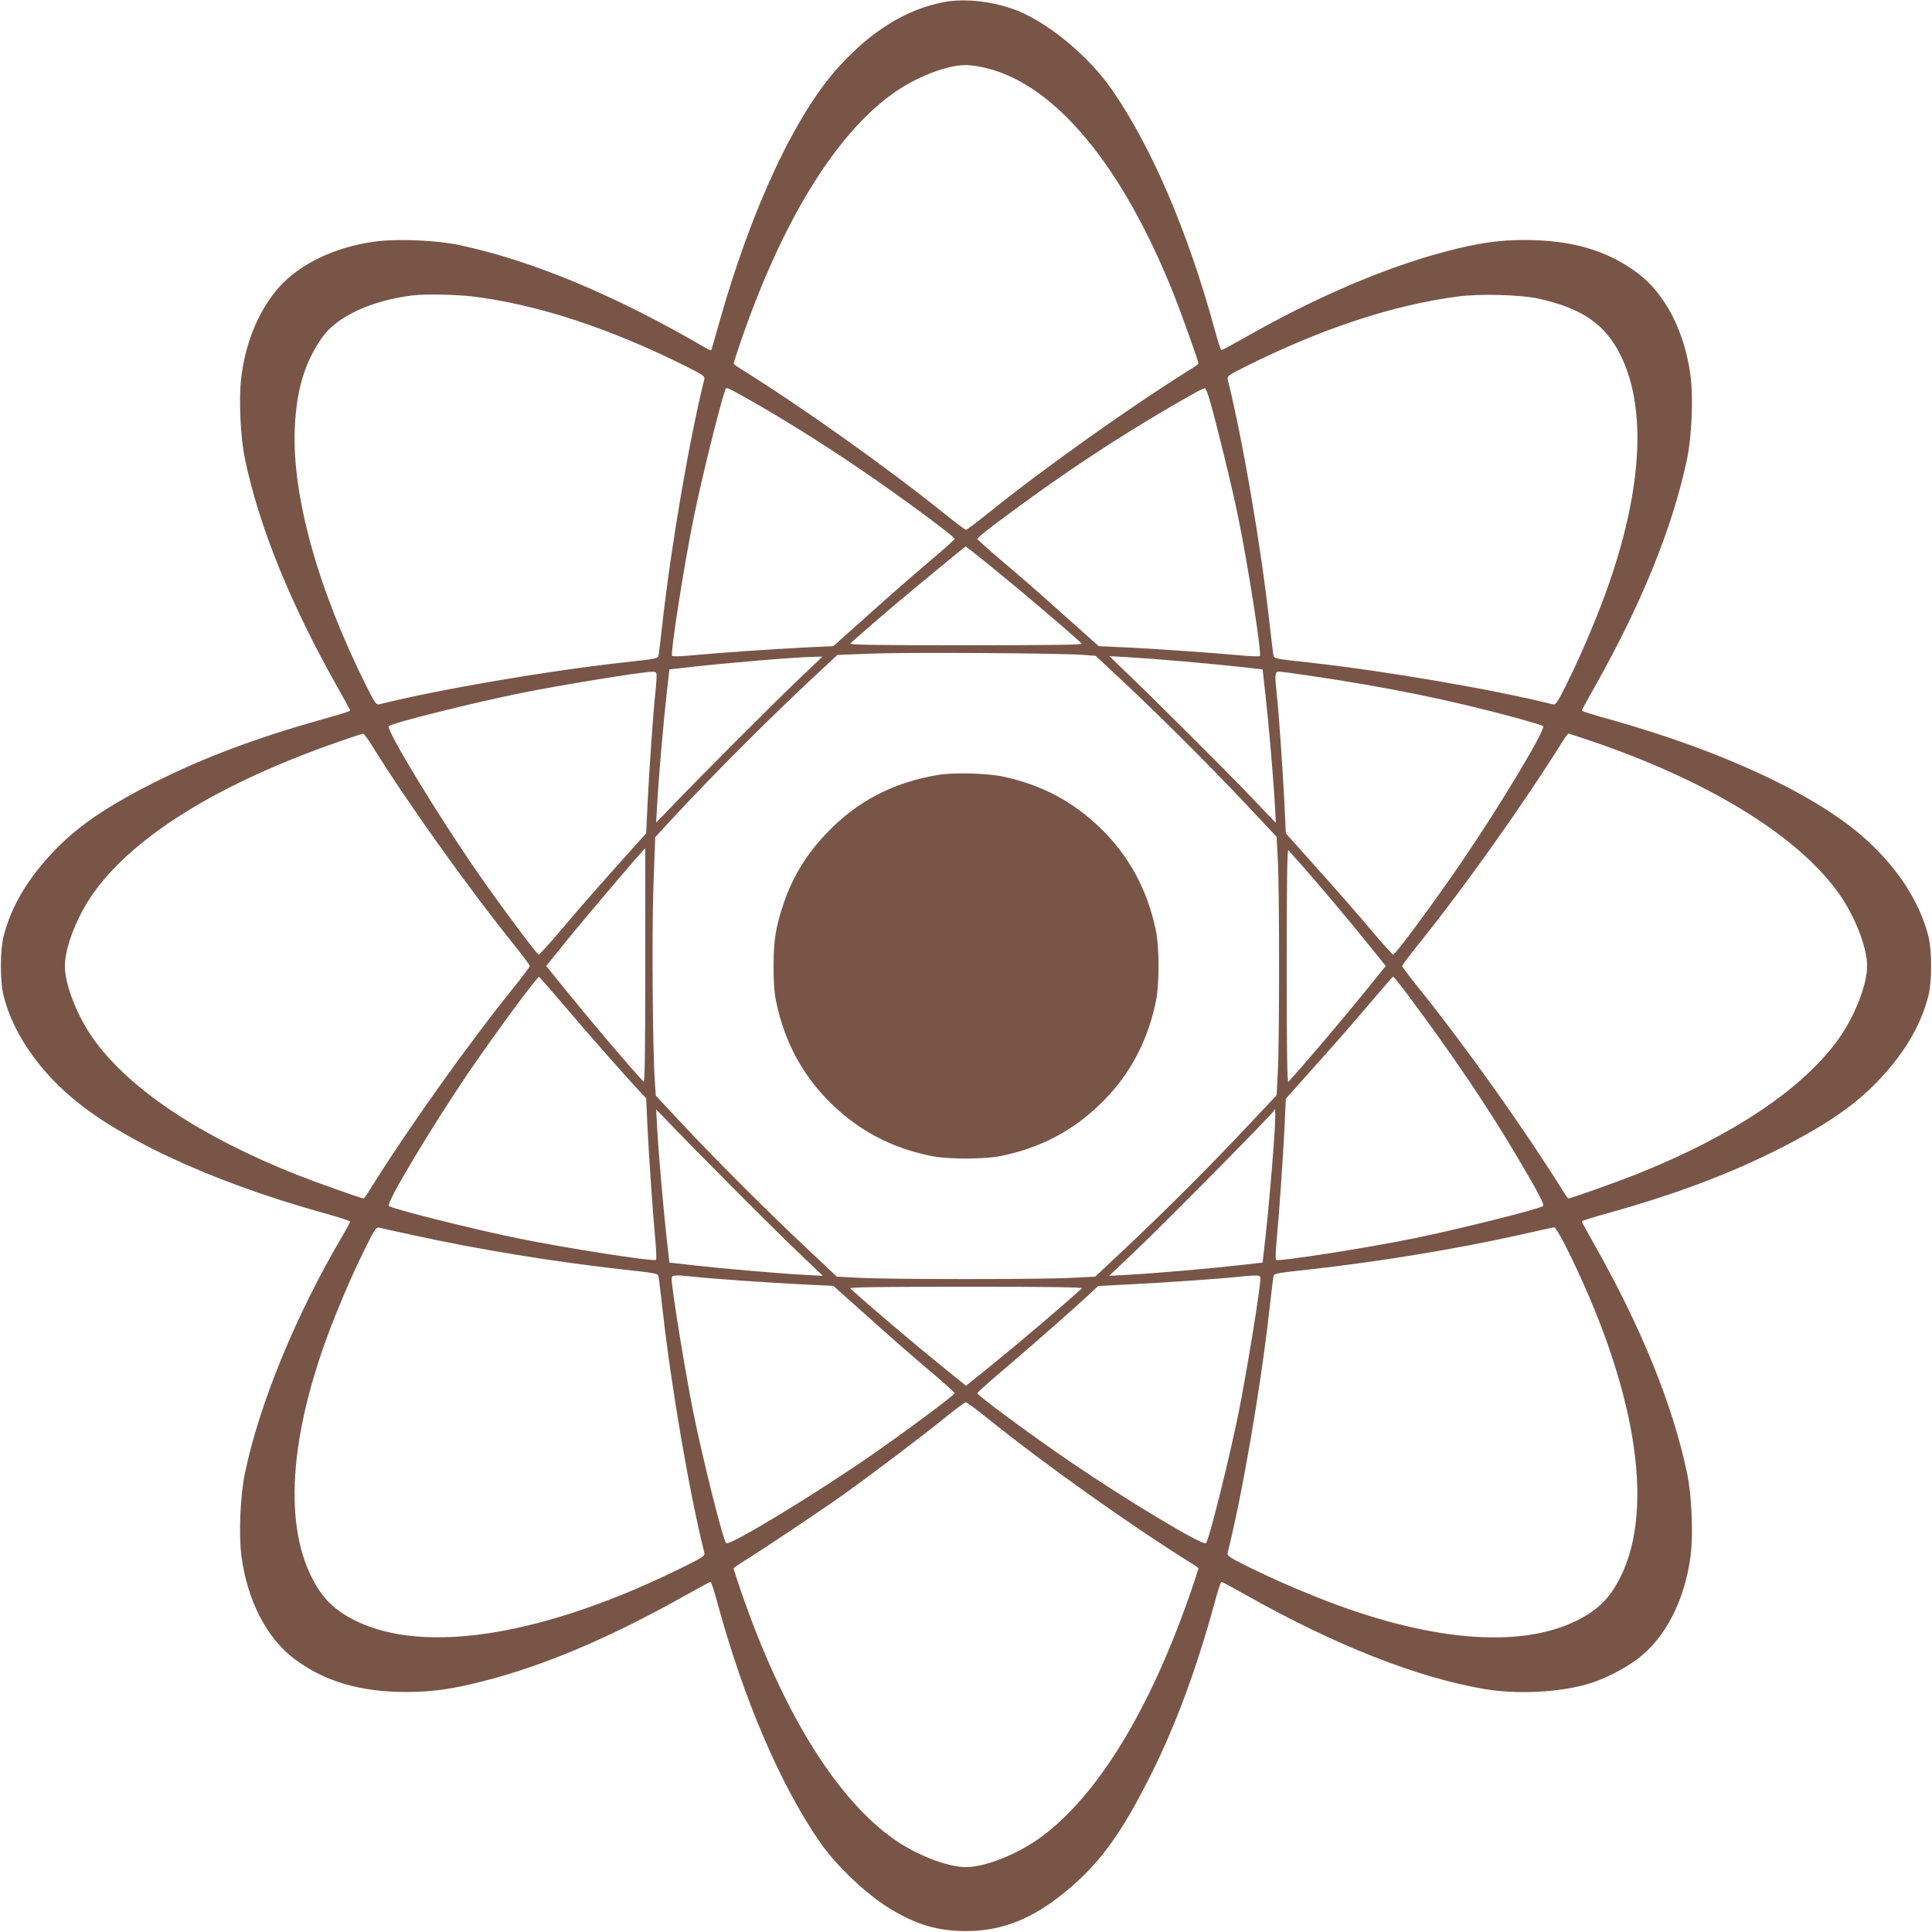
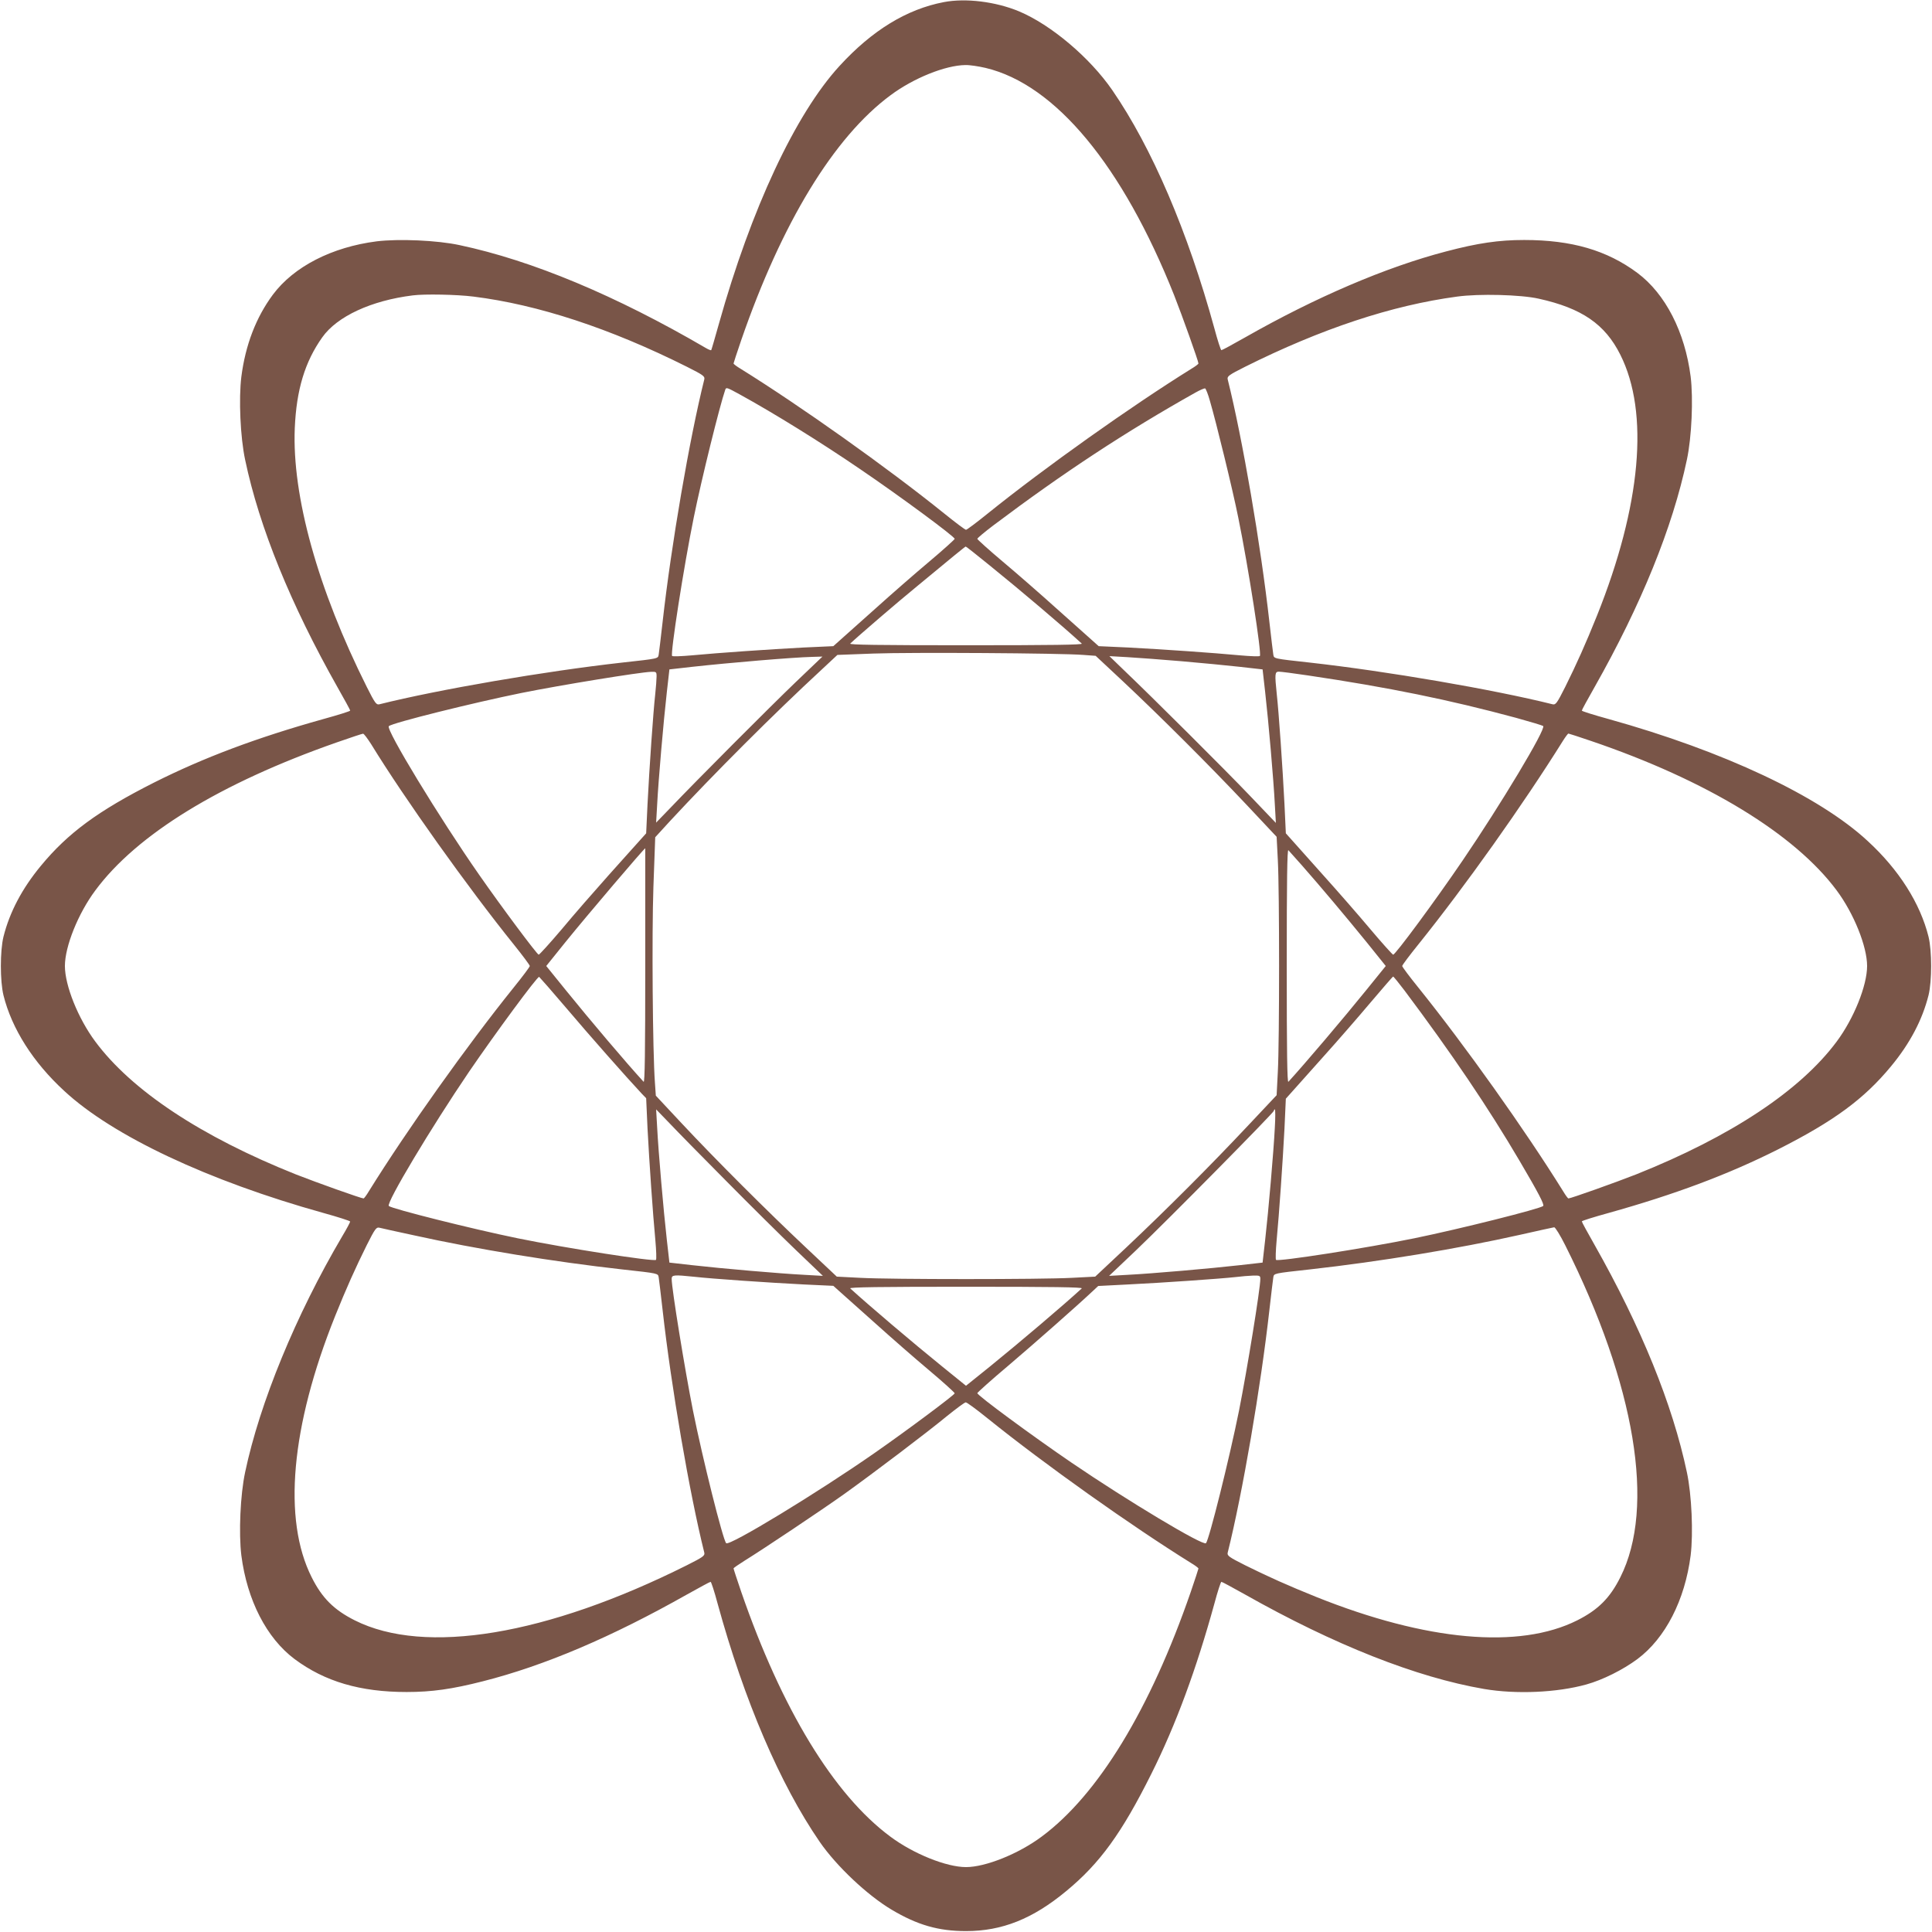
<svg xmlns="http://www.w3.org/2000/svg" version="1.0" width="1280pt" height="1280pt" viewBox="0 0 1280 1280" preserveAspectRatio="xMidYMid meet">
  <g transform="translate(0,1280) scale(0.1,-0.1)" fill="#795548" stroke="none">
    <path d="M6253 12786 c-246 -47 -475 -187 -691 -423 -292 -318 -586 -948 -799 -1708 -26 -93 -49 -172 -51 -175 -2 -2 -18 4 -35 14 -596 348 -1151 580 -1632 682 -148 32 -403 43 -550 25 -296 -38 -548 -167 -687 -353 -112 -151 -182 -334 -209 -544 -18 -146 -7 -400 25 -550 94 -448 303 -960 612 -1507 46 -81 84 -150 84 -155 0 -4 -80 -29 -178 -56 -440 -123 -792 -255 -1122 -421 -370 -187 -570 -334 -749 -551 -125 -151 -207 -307 -248 -470 -23 -94 -23 -294 0 -388 55 -221 196 -444 403 -634 321 -298 955 -596 1716 -808 98 -27 178 -53 178 -57 0 -5 -24 -50 -54 -100 -306 -520 -545 -1101 -642 -1561 -32 -149 -43 -404 -25 -551 38 -296 167 -548 353 -687 200 -149 435 -218 742 -218 167 0 301 19 505 71 410 104 853 293 1354 576 81 45 150 83 155 83 4 0 25 -64 46 -143 176 -642 414 -1198 677 -1580 111 -161 316 -354 476 -449 171 -102 311 -142 493 -142 239 0 442 81 664 265 223 184 368 384 565 779 162 324 298 694 417 1127 21 79 42 143 46 143 5 0 74 -38 155 -83 593 -335 1137 -550 1586 -627 213 -36 483 -24 677 30 108 30 242 97 338 168 186 139 315 391 353 687 18 147 7 402 -25 551 -95 450 -303 961 -612 1507 -46 81 -84 150 -84 155 0 4 80 29 178 56 440 123 792 255 1122 421 370 187 570 334 749 551 125 151 207 307 248 470 23 94 23 294 0 388 -55 221 -196 444 -403 634 -321 298 -955 596 -1716 808 -98 27 -178 52 -178 56 0 5 38 74 84 155 309 546 517 1057 612 1507 32 149 43 404 25 551 -38 296 -167 548 -353 687 -202 150 -435 218 -750 218 -167 0 -306 -20 -518 -76 -398 -104 -863 -303 -1332 -570 -81 -46 -151 -84 -156 -84 -4 0 -25 64 -46 143 -176 642 -414 1198 -677 1580 -149 216 -406 433 -618 522 -154 64 -353 89 -498 61z m277 -436 c462 -110 907 -647 1249 -1506 54 -137 161 -437 161 -452 0 -4 -21 -20 -48 -36 -394 -245 -968 -652 -1349 -959 -73 -59 -137 -107 -143 -107 -6 0 -70 48 -143 107 -381 307 -955 714 -1349 959 -27 16 -48 32 -48 36 0 3 23 73 51 155 268 776 613 1344 989 1622 153 114 363 198 495 200 28 1 88 -8 135 -19z m-3393 -1515 c426 -53 905 -210 1414 -465 109 -55 120 -63 115 -84 -98 -392 -219 -1097 -276 -1606 -12 -107 -24 -205 -26 -217 -5 -27 2 -26 -244 -53 -509 -57 -1214 -178 -1606 -276 -21 -5 -29 6 -84 115 -324 647 -496 1265 -477 1715 11 254 67 439 182 601 98 139 325 244 600 278 77 10 292 6 402 -8z m7058 -14 c285 -63 439 -169 540 -371 193 -384 138 -999 -155 -1730 -74 -184 -134 -318 -210 -471 -55 -109 -63 -120 -84 -115 -392 98 -1097 219 -1606 276 -246 27 -239 26 -244 53 -2 12 -14 110 -26 217 -57 509 -178 1214 -276 1606 -5 21 6 29 115 84 503 251 971 407 1405 465 144 20 423 13 541 -14z m-5296 -633 c231 -127 539 -318 801 -497 262 -178 625 -446 625 -461 0 -4 -76 -73 -170 -152 -93 -78 -252 -217 -353 -308 -102 -91 -206 -184 -233 -208 l-48 -43 -198 -9 c-227 -12 -561 -35 -741 -52 -67 -6 -125 -8 -129 -4 -13 13 77 592 143 916 52 257 172 741 209 848 6 17 10 16 94 -30z m3117 -44 c41 -139 152 -593 188 -774 67 -328 156 -903 143 -916 -4 -4 -62 -2 -129 4 -180 17 -514 40 -741 52 l-198 9 -48 43 c-27 24 -131 117 -233 208 -101 91 -260 230 -353 308 -94 79 -170 148 -170 152 0 5 48 45 106 89 468 352 878 621 1339 880 30 17 59 29 64 28 5 -2 20 -39 32 -83z m-1458 -1091 c203 -164 486 -404 609 -517 9 -8 -195 -11 -767 -11 -586 0 -776 3 -767 11 49 47 313 274 444 381 215 178 317 262 321 262 2 1 74 -56 160 -126z m619 -592 l82 -6 183 -171 c245 -230 570 -554 815 -814 l201 -214 8 -155 c11 -202 11 -1200 0 -1401 l-8 -156 -192 -204 c-245 -261 -534 -550 -800 -801 l-210 -197 -155 -8 c-202 -11 -1200 -11 -1401 0 l-156 8 -206 194 c-253 238 -593 577 -822 822 l-171 183 -6 87 c-15 203 -21 978 -10 1296 l12 329 96 105 c292 315 690 713 1006 1005 l105 98 238 9 c243 9 1242 3 1391 -9z m-1905 -180 c-171 -164 -654 -648 -836 -839 l-89 -92 7 122 c8 158 42 550 64 743 l17 150 150 17 c245 27 669 63 797 66 l67 2 -177 -169z m2558 138 c129 -11 303 -28 385 -37 l150 -17 17 -150 c22 -193 56 -585 64 -743 l7 -124 -171 179 c-164 172 -648 654 -840 837 l-92 89 122 -7 c68 -4 229 -16 358 -27z m-3480 -101 c0 -18 -4 -71 -9 -118 -13 -114 -39 -490 -51 -728 l-9 -193 -43 -48 c-24 -26 -117 -131 -208 -232 -91 -102 -230 -261 -308 -355 -79 -93 -148 -169 -153 -169 -10 0 -241 309 -395 530 -263 377 -620 964 -598 984 23 22 559 155 879 220 264 53 781 137 858 140 35 1 37 0 37 -31z m4316 7 c533 -79 935 -161 1379 -281 94 -26 174 -50 179 -54 20 -19 -283 -523 -533 -890 -178 -262 -446 -625 -461 -625 -4 0 -73 76 -152 170 -78 93 -217 252 -308 353 -91 102 -184 206 -208 233 l-43 48 -9 193 c-12 238 -38 614 -51 728 -14 136 -13 150 14 150 13 0 100 -11 193 -25z m-6206 -457 c219 -357 639 -947 946 -1328 57 -71 104 -134 104 -140 0 -6 -48 -70 -107 -143 -309 -384 -708 -945 -959 -1349 -16 -27 -32 -48 -35 -48 -16 0 -313 106 -448 159 -629 251 -1089 556 -1330 881 -113 152 -201 370 -201 500 0 130 88 348 201 500 275 372 828 711 1599 981 91 32 170 58 175 58 6 1 30 -32 55 -71z m8081 23 c765 -260 1350 -616 1628 -991 113 -152 201 -370 201 -500 0 -130 -88 -348 -201 -500 -241 -325 -701 -630 -1330 -881 -135 -53 -432 -159 -448 -159 -3 0 -19 21 -35 48 -251 404 -650 965 -959 1349 -59 73 -107 137 -107 143 0 6 48 70 107 143 311 387 693 925 958 1349 17 27 33 48 36 48 3 0 71 -22 150 -49z m-6266 -1491 c0 -572 -3 -776 -11 -767 -113 123 -353 406 -518 610 l-127 157 127 158 c149 184 522 622 529 622 0 0 0 -351 0 -780z m4352 665 c125 -142 288 -336 427 -507 l127 -158 -127 -157 c-156 -193 -410 -492 -518 -610 -8 -9 -11 195 -11 767 0 572 3 776 11 767 6 -7 47 -52 91 -102z m-4874 -945 c148 -175 398 -458 499 -566 l29 -30 9 -200 c12 -228 35 -562 52 -742 6 -67 8 -125 4 -129 -13 -13 -593 77 -916 143 -307 63 -832 195 -854 214 -20 18 282 522 532 890 175 256 452 632 464 628 3 -2 85 -95 181 -208z m5552 118 c312 -416 557 -779 762 -1128 126 -214 166 -291 157 -300 -22 -19 -547 -151 -854 -214 -323 -66 -903 -156 -916 -143 -4 4 -2 62 4 129 17 180 40 514 52 741 l9 198 43 48 c24 27 117 131 208 233 91 101 230 261 310 356 80 94 147 172 150 172 3 0 37 -42 75 -92z m-4495 -1261 c157 -159 365 -365 463 -459 l179 -171 -124 7 c-158 8 -550 42 -743 64 l-150 17 -17 150 c-22 193 -56 585 -64 743 l-7 122 89 -92 c48 -51 217 -223 374 -381z m3636 351 c-8 -158 -42 -550 -64 -743 l-17 -150 -150 -17 c-193 -22 -585 -56 -743 -64 l-124 -7 175 166 c210 200 917 916 917 928 0 5 3 9 6 9 4 0 4 -55 0 -122z m-5705 -712 c416 -92 932 -176 1379 -226 246 -27 239 -26 244 -53 2 -12 14 -110 26 -217 57 -509 178 -1214 276 -1606 5 -21 -6 -29 -115 -84 -927 -464 -1736 -599 -2201 -365 -137 69 -216 147 -285 285 -193 383 -138 999 155 1730 74 184 134 318 210 471 55 109 63 120 84 115 12 -3 114 -26 227 -50z m7629 -66 c465 -927 599 -1736 365 -2200 -69 -138 -148 -216 -285 -285 -384 -193 -999 -138 -1730 155 -184 74 -318 134 -471 210 -109 55 -120 63 -115 84 98 392 219 1097 276 1606 12 107 24 205 26 217 5 27 -2 26 244 53 465 52 980 137 1390 229 118 27 221 49 227 50 7 0 40 -53 73 -119z m-5770 -209 c114 -13 490 -39 728 -51 l193 -9 48 -43 c27 -24 131 -117 233 -208 101 -91 260 -230 353 -308 94 -79 170 -148 170 -153 0 -10 -309 -241 -530 -395 -377 -263 -964 -620 -984 -598 -22 24 -156 560 -220 879 -54 273 -141 807 -141 872 0 27 14 28 150 14z m3750 -14 c0 -65 -87 -599 -141 -872 -64 -318 -198 -855 -219 -879 -19 -20 -523 283 -890 533 -261 178 -625 446 -625 461 0 4 92 87 205 182 175 149 459 399 566 500 l30 28 195 10 c228 11 614 38 714 49 39 5 91 9 118 10 43 1 47 -1 47 -22z m-1183 -63 c-123 -113 -406 -353 -609 -518 l-158 -127 -157 127 c-193 156 -492 410 -610 518 -9 8 195 11 767 11 572 0 776 -3 767 -11z m-624 -861 c381 -307 955 -714 1349 -959 27 -16 48 -32 48 -36 0 -3 -23 -73 -51 -155 -268 -776 -613 -1344 -989 -1622 -152 -113 -370 -201 -500 -201 -130 0 -348 88 -500 201 -376 278 -721 846 -989 1622 -28 82 -51 152 -51 156 0 3 33 26 73 51 123 76 515 338 662 443 194 139 548 407 680 516 61 49 116 90 123 90 7 1 72 -47 145 -106z" />
-     <path d="M6215 7666 c-297 -50 -532 -172 -733 -380 -136 -141 -230 -293 -290 -471 -52 -154 -67 -243 -67 -415 0 -111 5 -179 18 -240 57 -270 179 -493 371 -678 182 -175 390 -285 646 -339 117 -25 363 -25 480 0 256 54 464 164 646 339 192 185 314 408 371 678 25 117 25 363 0 480 -57 270 -179 493 -371 678 -181 174 -392 285 -641 337 -107 23 -328 28 -430 11z" />
  </g>
</svg>